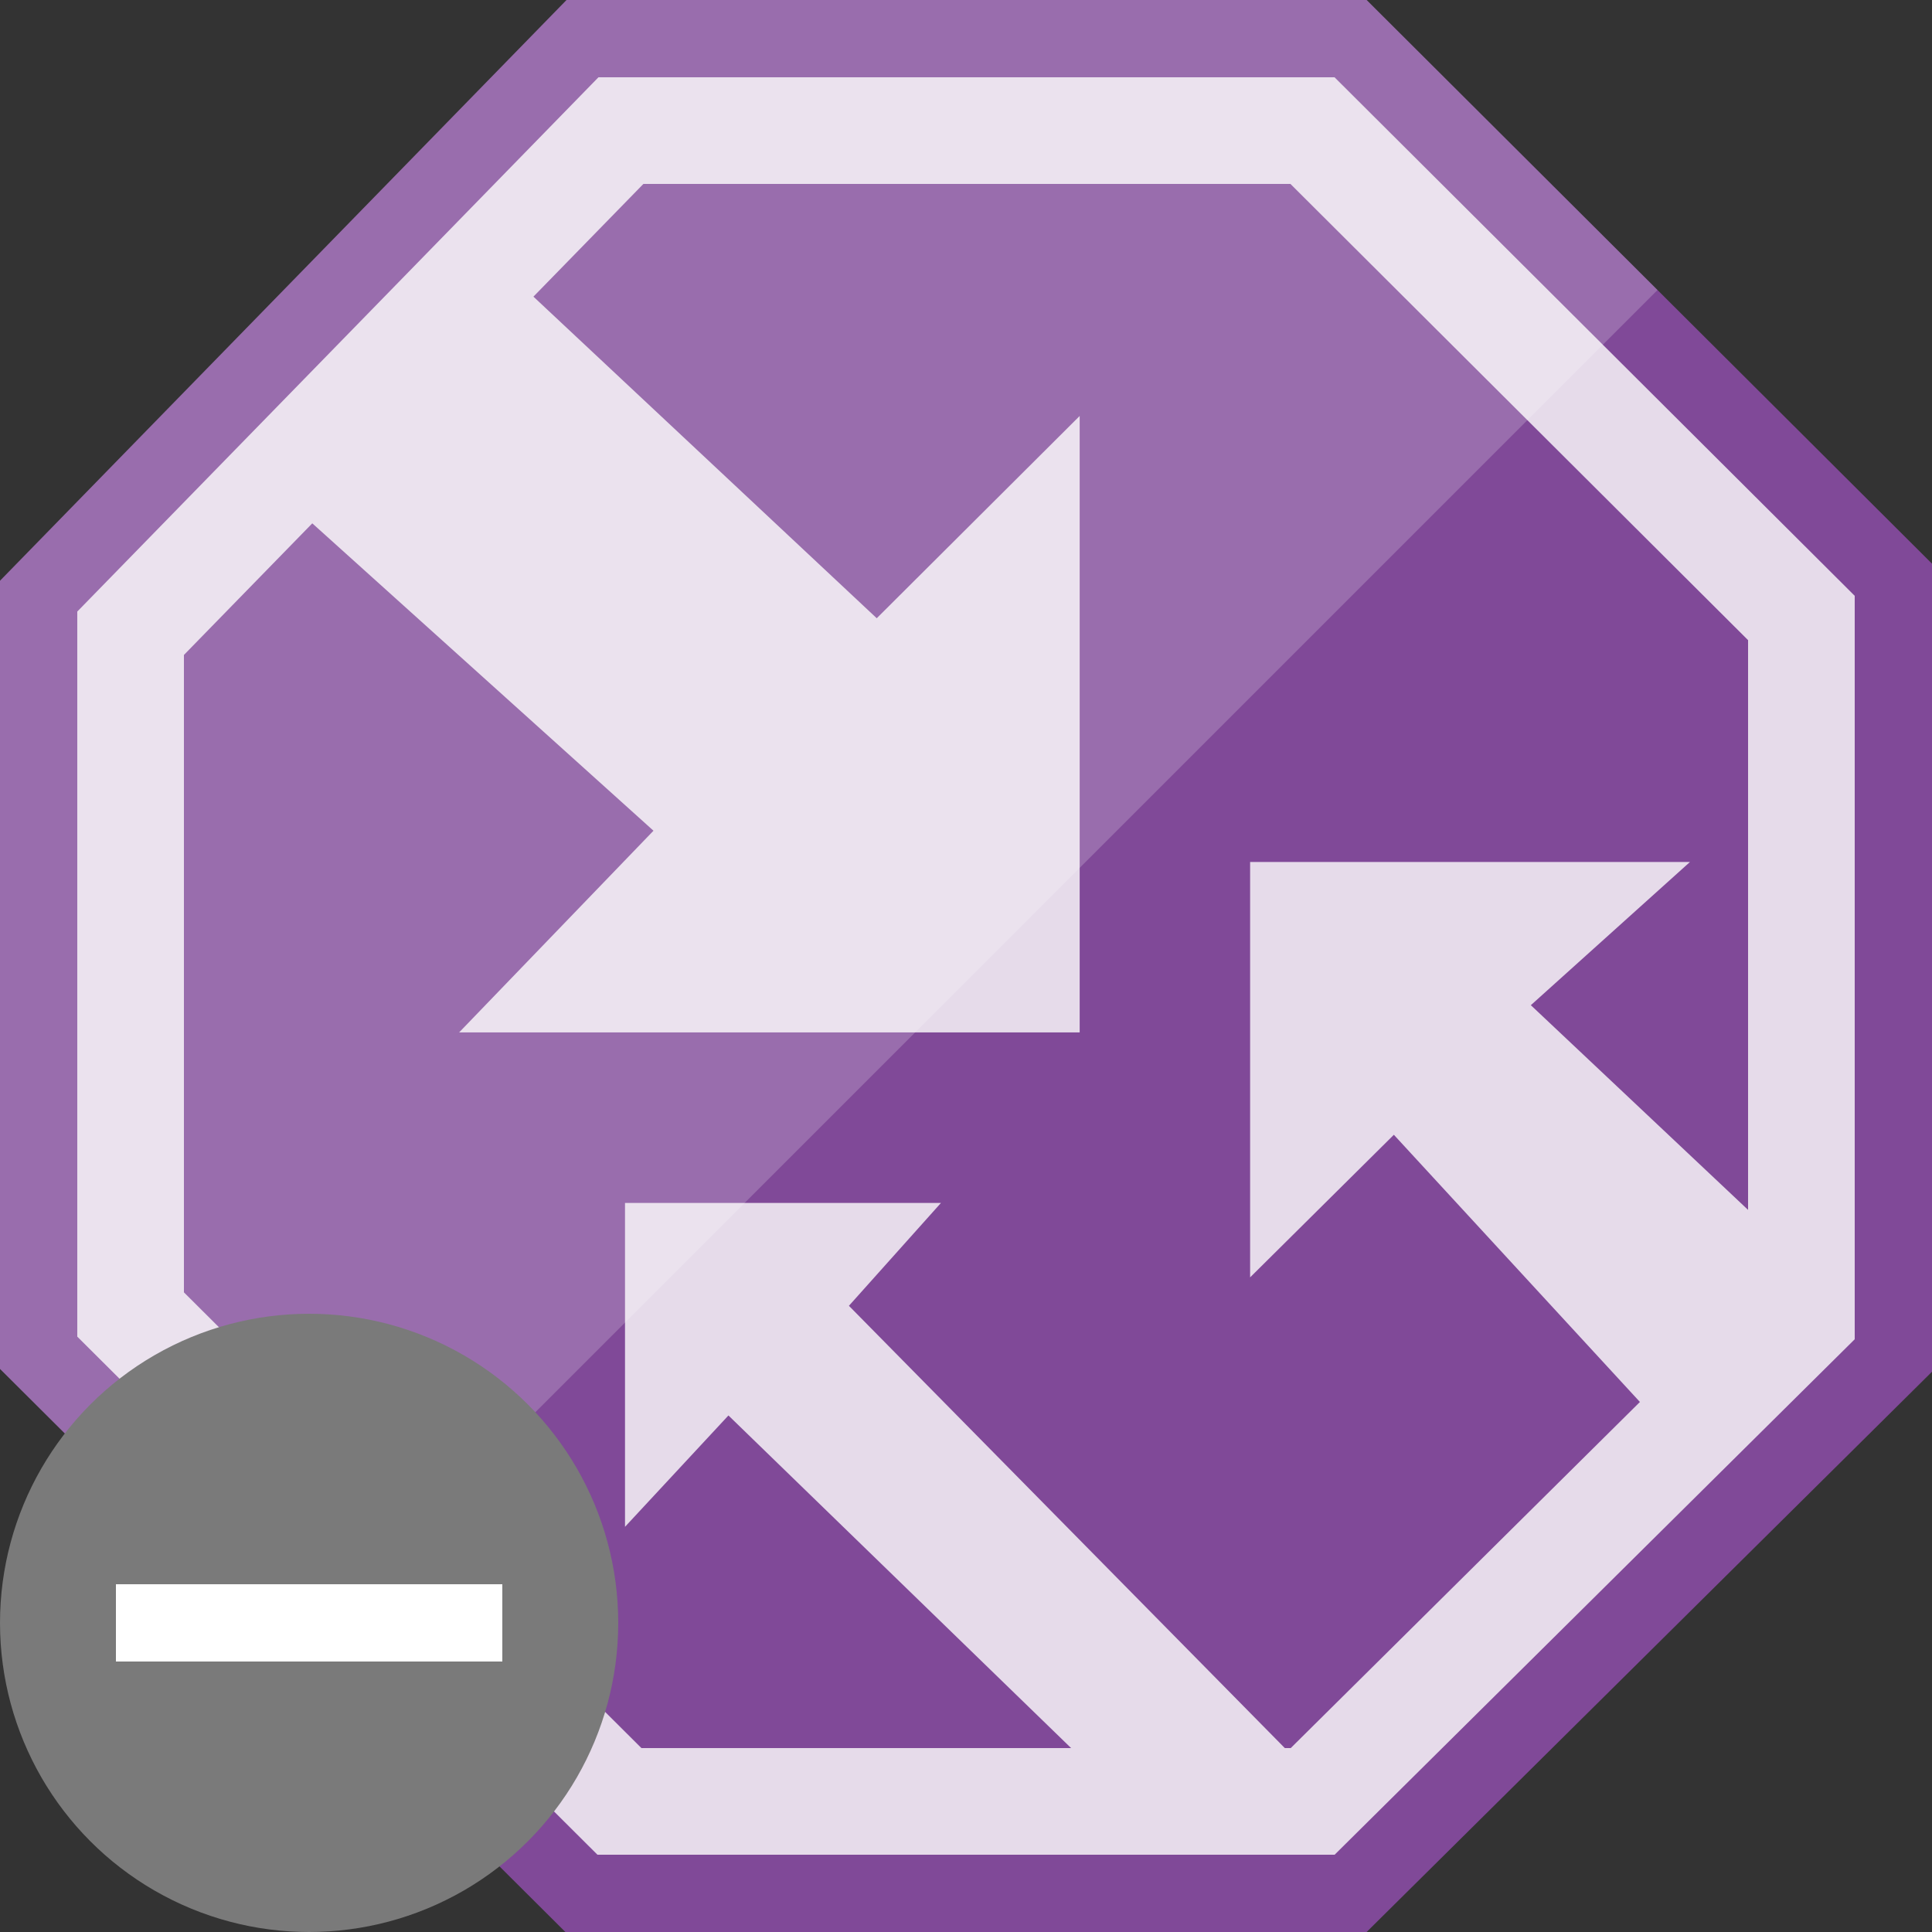
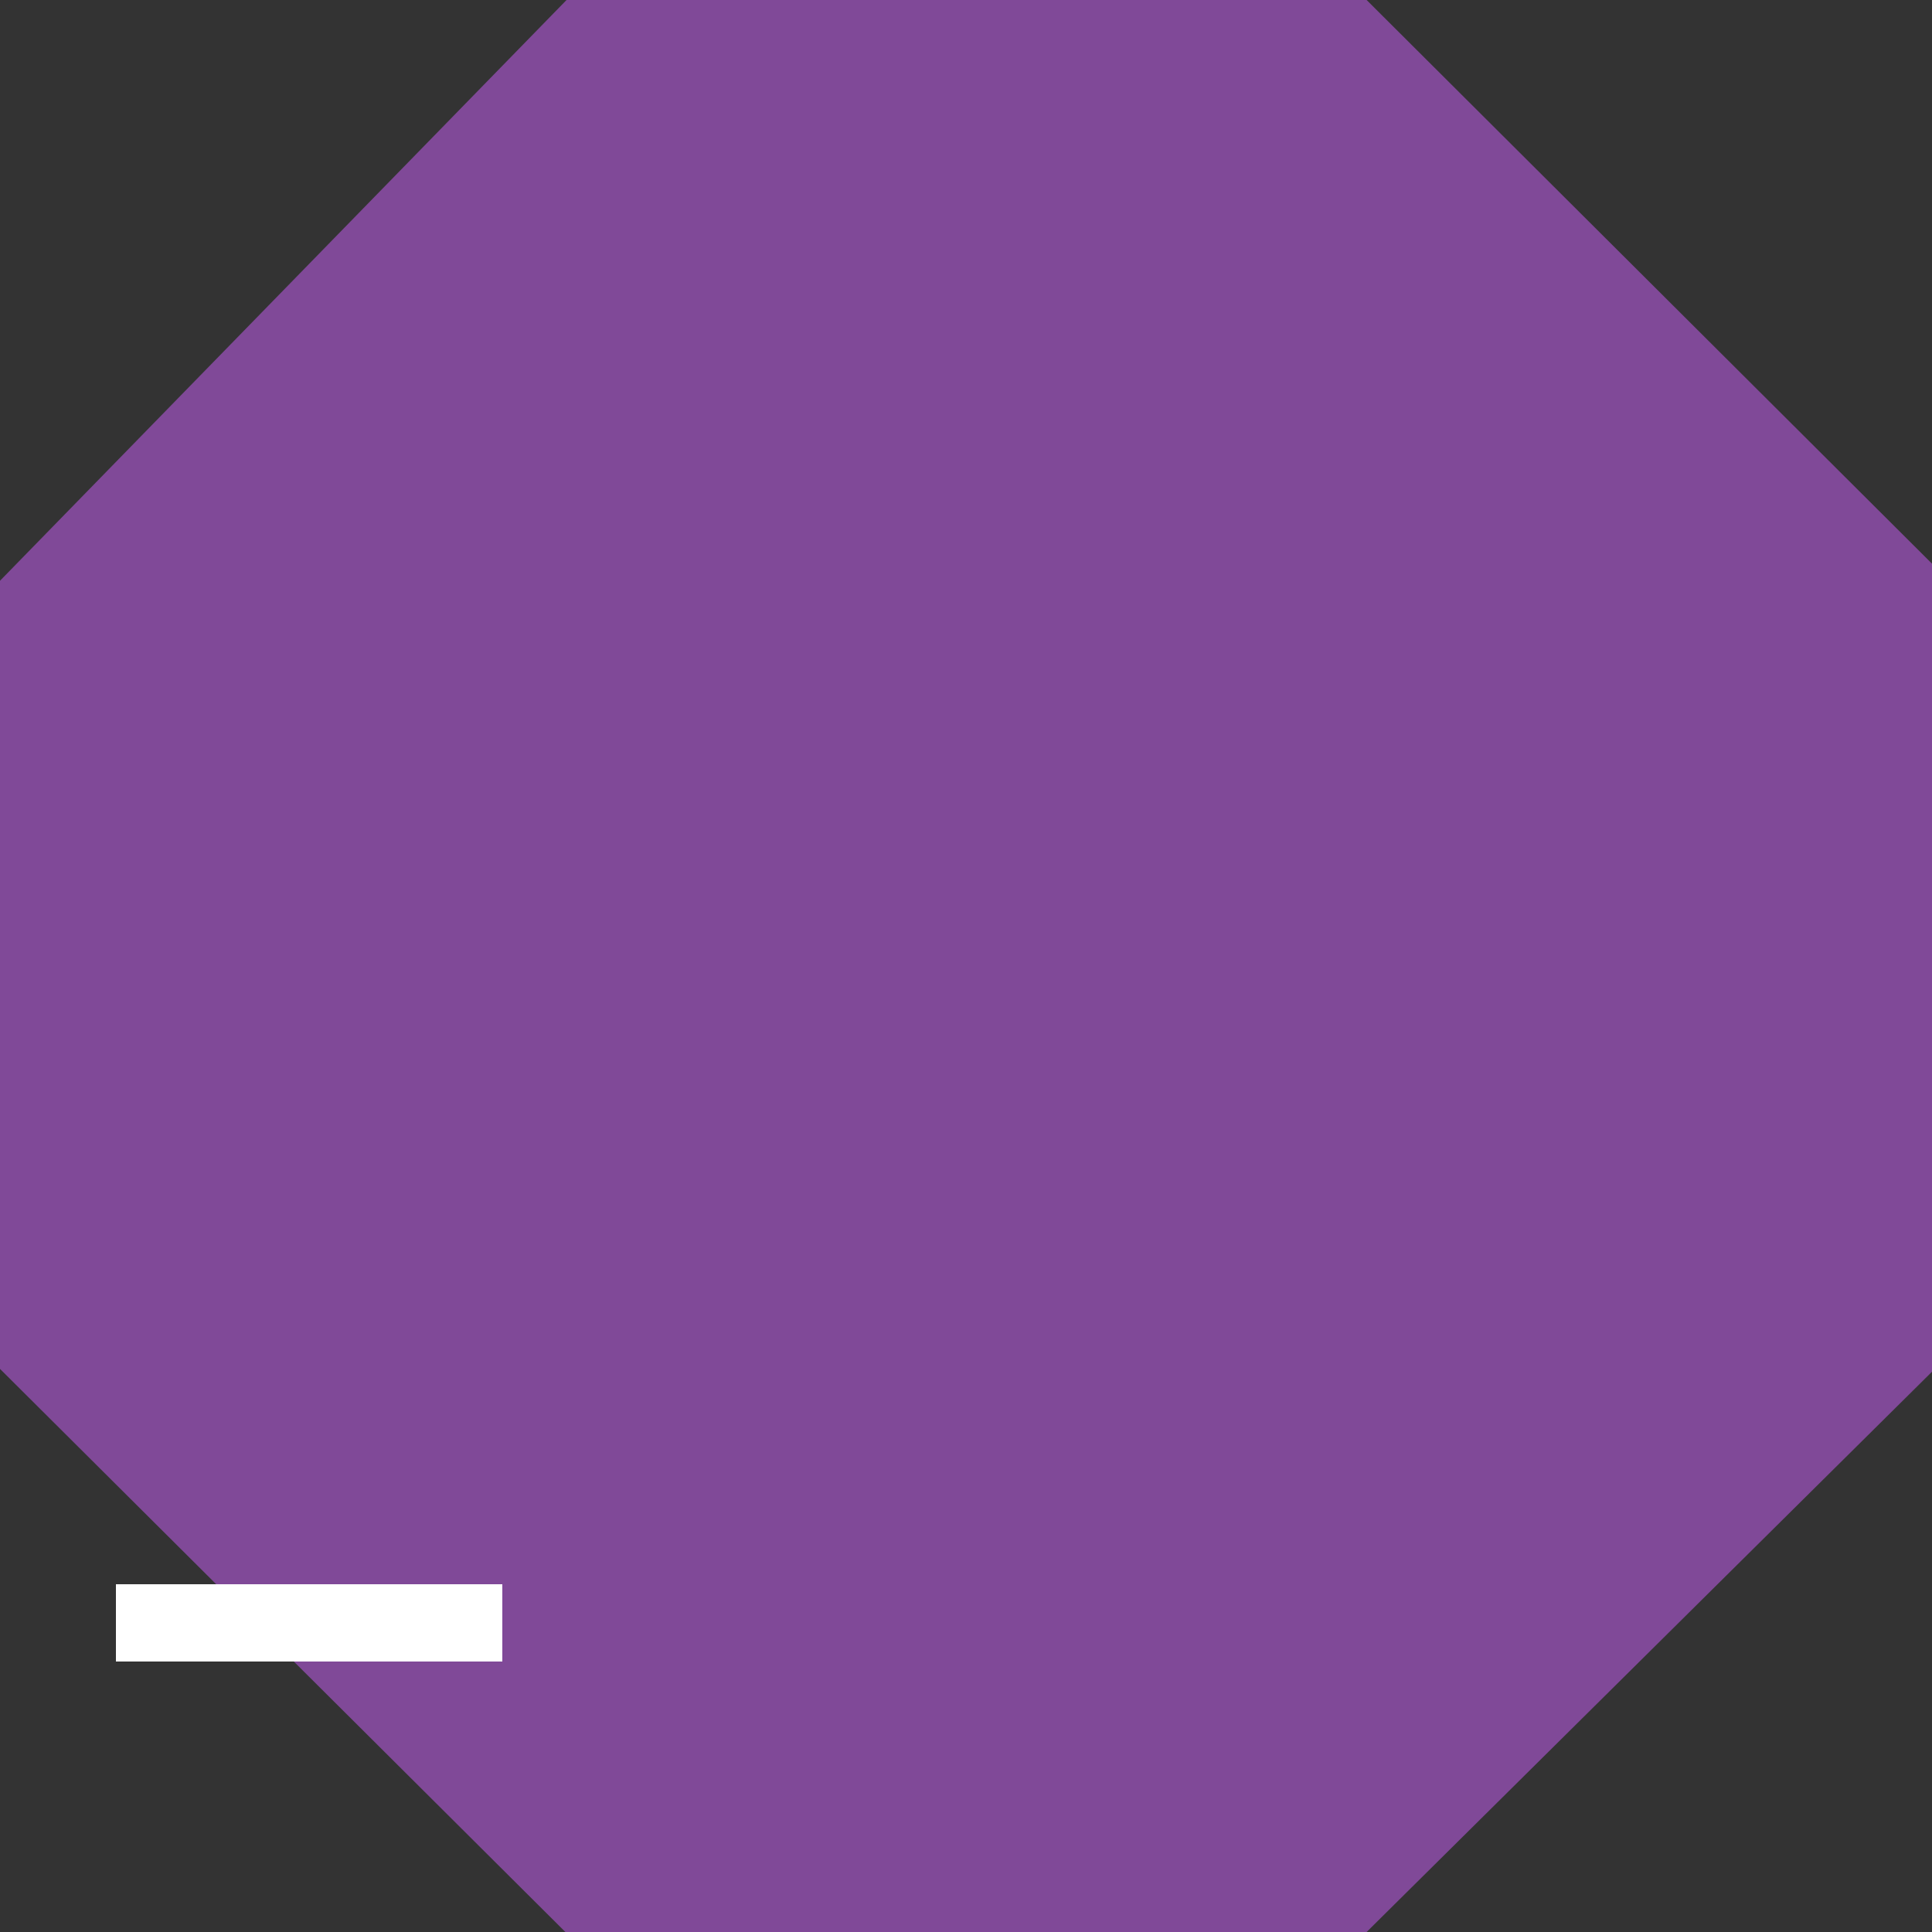
<svg xmlns="http://www.w3.org/2000/svg" width="50" height="50">
  <rect width="100%" height="100%" fill="#333333" stroke="none" />
  <path fill="#804998" d="M50 35.5V14.588L35.368 0H14.662L0 15.03v20.397L14.632 50h20.736z" />
  <g fill="#fff">
-     <path opacity=".8" d="M34.538 2h-19.05L2 15.827v18.765L15.462 48H34.54L48 34.66V15.42L34.538 2zm-1.135 43.24h-.152L21.97 33.794l2.382-2.662h-8.177v8.382l2.677-2.882 8.868 8.608h-11.12L4.76 33.446V16.95l3.322-3.406 8.83 7.955-5.03 5.22h16.06V10.765L22.69 16l-8.885-8.323 2.846-2.917h16.745L45.24 16.567v14.745l-5.622-5.298 4.118-3.706H32.353v10.75l3.72-3.69 6.368 6.915-9.038 8.958z" />
-     <path opacity=".2" d="M42.896 7.506L35.368 0H14.662L0 15.03v20.398L7.503 42.9z" />
-   </g>
-   <circle fill="#7a7a7a" cx="8" cy="42" r="8" />
+     </g>
  <path fill="#fff" d="M3 41h10v2H3z" />
</svg>